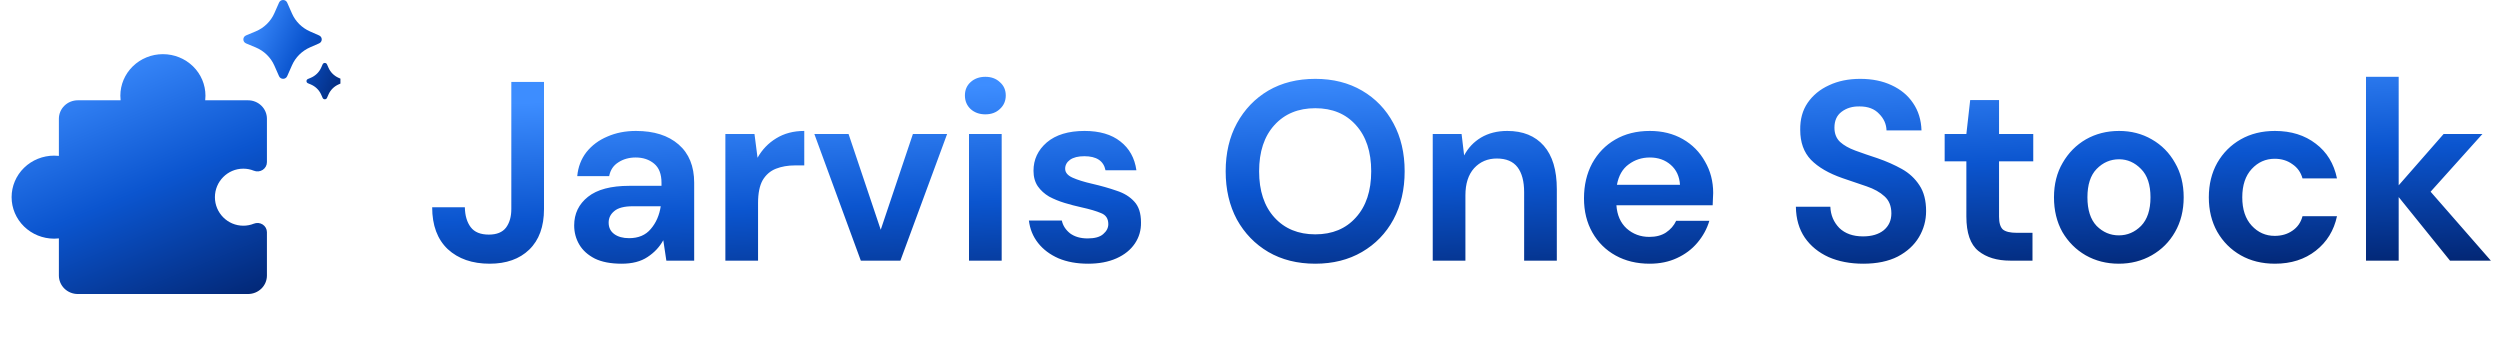
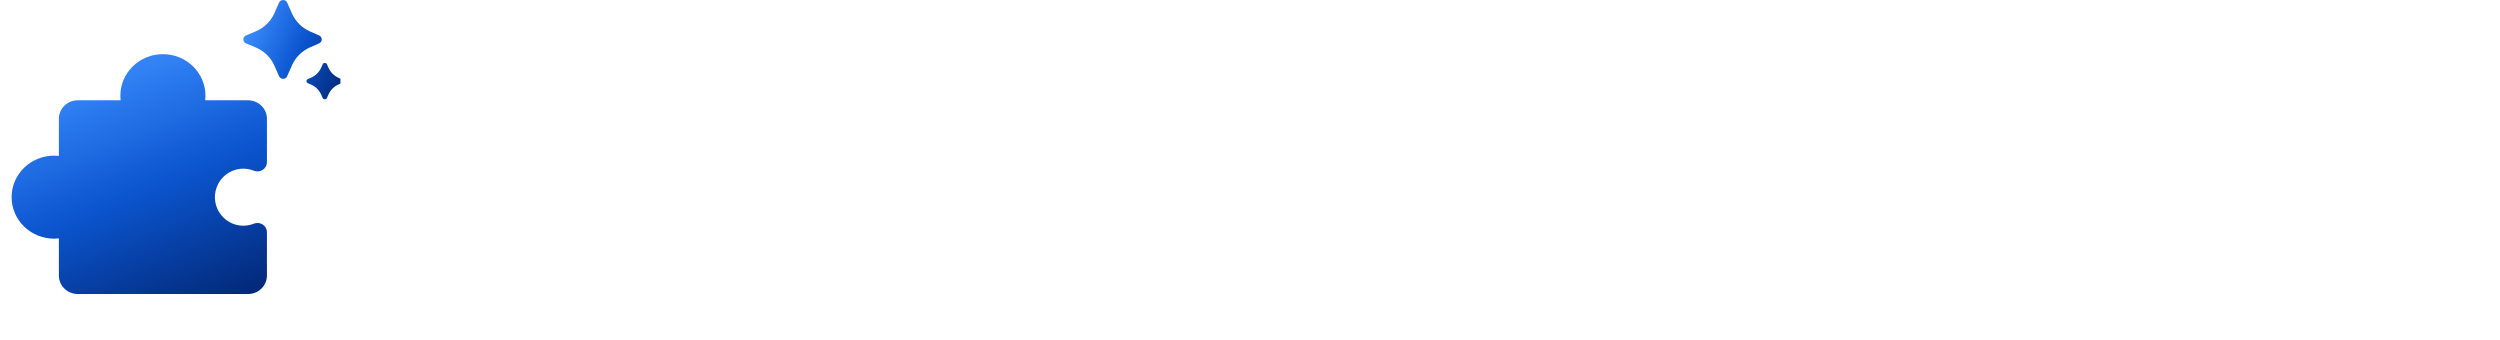
<svg xmlns="http://www.w3.org/2000/svg" width="235" height="32" viewBox="0 0 235 32" fill="none">
  <g clip-path="url(#clip0_141_7778)">
    <path d="M18.622 27.637H23.313C23.785 27.637 24.237 27.454 24.57 27.129C24.904 26.803 25.091 26.362 25.091 25.902V21.821C25.09 21.679 25.053 21.539 24.984 21.414C24.915 21.289 24.815 21.182 24.694 21.104C24.573 21.025 24.433 20.977 24.288 20.963C24.143 20.949 23.997 20.97 23.862 21.025C23.547 21.152 23.209 21.217 22.869 21.216C21.399 21.216 20.202 20.013 20.202 18.536C20.202 17.059 21.399 15.855 22.869 15.855C23.209 15.855 23.547 15.92 23.862 16.047C23.997 16.102 24.144 16.123 24.29 16.109C24.436 16.095 24.576 16.046 24.698 15.966C24.819 15.886 24.919 15.778 24.987 15.652C25.056 15.526 25.091 15.385 25.091 15.242V11.161C25.091 10.701 24.904 10.26 24.57 9.935C24.237 9.609 23.785 9.427 23.313 9.427H19.289C19.305 9.283 19.313 9.138 19.313 8.993C19.313 7.958 18.892 6.966 18.142 6.234C17.391 5.502 16.374 5.091 15.313 5.091C14.252 5.091 13.235 5.502 12.485 6.234C11.735 6.966 11.313 7.958 11.313 8.993C11.313 9.138 11.321 9.283 11.338 9.427H7.313C6.842 9.427 6.389 9.609 6.056 9.935C5.723 10.26 5.535 10.701 5.535 11.161V14.653C5.388 14.637 5.239 14.629 5.091 14.63C4.03 14.63 3.013 15.041 2.262 15.772C1.512 16.504 1.091 17.497 1.091 18.532C1.091 19.567 1.512 20.559 2.262 21.291C3.013 22.023 4.03 22.434 5.091 22.434C5.239 22.434 5.388 22.426 5.535 22.41V25.902C5.535 26.362 5.723 26.803 6.056 27.129C6.389 27.454 6.842 27.637 7.313 27.637H12.004" fill="url(#paint0_linear_141_7778)" />
    <path d="M29.998 4.076L29.145 4.45C28.385 4.783 27.78 5.383 27.45 6.131L26.994 7.162C26.85 7.489 26.375 7.489 26.23 7.162L25.789 6.163C25.45 5.396 24.823 4.786 24.038 4.458L23.128 4.079C22.791 3.938 22.791 3.469 23.128 3.329L24.038 2.949C24.823 2.622 25.45 2.011 25.789 1.244L26.23 0.246C26.375 -0.082 26.85 -0.082 26.994 0.246L27.45 1.276C27.78 2.024 28.385 2.624 29.145 2.957L29.998 3.332C30.326 3.476 30.326 3.932 29.998 4.076ZM32.077 7.824L31.836 7.93C31.408 8.117 31.067 8.456 30.88 8.877L30.737 9.202C30.659 9.377 30.405 9.377 30.328 9.202L30.192 8.896C30.001 8.463 29.648 8.119 29.205 7.934L28.945 7.826C28.764 7.751 28.764 7.499 28.945 7.424L29.205 7.316C29.648 7.131 30.001 6.787 30.192 6.355L30.328 6.048C30.405 5.873 30.659 5.873 30.737 6.048L30.88 6.373C31.067 6.795 31.408 7.133 31.836 7.32L32.077 7.426C32.252 7.503 32.252 7.747 32.077 7.824Z" fill="url(#paint1_linear_141_7778)" />
  </g>
-   <path d="M46.024 24.788C44.392 24.788 43.08 24.332 42.088 23.42C41.112 22.492 40.624 21.18 40.624 19.484H43.696C43.712 20.268 43.896 20.892 44.248 21.356C44.6 21.82 45.168 22.052 45.952 22.052C46.688 22.052 47.224 21.836 47.56 21.404C47.896 20.956 48.064 20.372 48.064 19.652V7.7H51.136V19.652C51.136 21.3 50.672 22.572 49.744 23.468C48.832 24.348 47.592 24.788 46.024 24.788ZM58.437 24.788C57.413 24.788 56.573 24.628 55.917 24.308C55.261 23.972 54.773 23.532 54.453 22.988C54.133 22.444 53.973 21.844 53.973 21.188C53.973 20.084 54.405 19.188 55.269 18.5C56.133 17.812 57.429 17.468 59.157 17.468H62.181V17.18C62.181 16.364 61.949 15.764 61.485 15.38C61.021 14.996 60.445 14.804 59.757 14.804C59.133 14.804 58.589 14.956 58.125 15.26C57.661 15.548 57.373 15.98 57.261 16.556H54.261C54.341 15.692 54.629 14.94 55.125 14.3C55.637 13.66 56.293 13.172 57.093 12.836C57.893 12.484 58.789 12.308 59.781 12.308C61.477 12.308 62.813 12.732 63.789 13.58C64.765 14.428 65.253 15.628 65.253 17.18V24.5H62.637L62.349 22.58C61.997 23.22 61.501 23.748 60.861 24.164C60.237 24.58 59.429 24.788 58.437 24.788ZM59.133 22.388C60.013 22.388 60.693 22.1 61.173 21.524C61.669 20.948 61.981 20.236 62.109 19.388H59.493C58.677 19.388 58.093 19.54 57.741 19.844C57.389 20.132 57.213 20.492 57.213 20.924C57.213 21.388 57.389 21.748 57.741 22.004C58.093 22.26 58.557 22.388 59.133 22.388ZM68.185 24.5V12.596H70.921L71.209 14.828C71.641 14.06 72.225 13.452 72.961 13.004C73.713 12.54 74.593 12.308 75.601 12.308V15.548H74.737C74.065 15.548 73.465 15.652 72.937 15.86C72.409 16.068 71.993 16.428 71.689 16.94C71.401 17.452 71.257 18.164 71.257 19.076V24.5H68.185ZM80.917 24.5L76.549 12.596H79.765L82.789 21.596L85.813 12.596H89.029L84.637 24.5H80.917ZM92.622 10.748C92.062 10.748 91.598 10.58 91.23 10.244C90.878 9.908 90.702 9.484 90.702 8.972C90.702 8.46 90.878 8.044 91.23 7.724C91.598 7.388 92.062 7.22 92.622 7.22C93.182 7.22 93.638 7.388 93.99 7.724C94.358 8.044 94.542 8.46 94.542 8.972C94.542 9.484 94.358 9.908 93.99 10.244C93.638 10.58 93.182 10.748 92.622 10.748ZM91.086 24.5V12.596H94.158V24.5H91.086ZM102.285 24.788C101.229 24.788 100.301 24.62 99.501 24.284C98.701 23.932 98.061 23.452 97.581 22.844C97.101 22.236 96.813 21.532 96.717 20.732H99.813C99.909 21.196 100.165 21.596 100.581 21.932C101.013 22.252 101.565 22.412 102.237 22.412C102.909 22.412 103.397 22.276 103.701 22.004C104.021 21.732 104.181 21.42 104.181 21.068C104.181 20.556 103.957 20.212 103.509 20.036C103.061 19.844 102.437 19.66 101.637 19.484C101.125 19.372 100.605 19.236 100.077 19.076C99.549 18.916 99.061 18.716 98.613 18.476C98.181 18.22 97.829 17.9 97.557 17.516C97.285 17.116 97.149 16.628 97.149 16.052C97.149 14.996 97.565 14.108 98.397 13.388C99.245 12.668 100.429 12.308 101.949 12.308C103.357 12.308 104.477 12.636 105.309 13.292C106.157 13.948 106.661 14.852 106.821 16.004H103.917C103.741 15.124 103.077 14.684 101.925 14.684C101.349 14.684 100.901 14.796 100.581 15.02C100.277 15.244 100.125 15.524 100.125 15.86C100.125 16.212 100.357 16.492 100.821 16.7C101.285 16.908 101.901 17.1 102.669 17.276C103.501 17.468 104.261 17.684 104.949 17.924C105.653 18.148 106.213 18.492 106.629 18.956C107.045 19.404 107.253 20.052 107.253 20.9C107.269 21.636 107.077 22.3 106.677 22.892C106.277 23.484 105.701 23.948 104.949 24.284C104.197 24.62 103.309 24.788 102.285 24.788ZM123.637 24.788C121.957 24.788 120.485 24.42 119.221 23.684C117.973 22.948 116.989 21.932 116.269 20.636C115.565 19.324 115.213 17.812 115.213 16.1C115.213 14.388 115.565 12.884 116.269 11.588C116.989 10.276 117.973 9.252 119.221 8.516C120.485 7.78 121.957 7.412 123.637 7.412C125.301 7.412 126.765 7.78 128.029 8.516C129.293 9.252 130.277 10.276 130.981 11.588C131.685 12.884 132.037 14.388 132.037 16.1C132.037 17.812 131.685 19.324 130.981 20.636C130.277 21.932 129.293 22.948 128.029 23.684C126.765 24.42 125.301 24.788 123.637 24.788ZM123.637 22.028C125.237 22.028 126.509 21.5 127.453 20.444C128.413 19.388 128.893 17.94 128.893 16.1C128.893 14.26 128.413 12.812 127.453 11.756C126.509 10.7 125.237 10.172 123.637 10.172C122.037 10.172 120.757 10.7 119.797 11.756C118.837 12.812 118.357 14.26 118.357 16.1C118.357 17.94 118.837 19.388 119.797 20.444C120.757 21.5 122.037 22.028 123.637 22.028ZM134.677 24.5V12.596H137.389L137.629 14.612C137.997 13.908 138.525 13.348 139.213 12.932C139.917 12.516 140.741 12.308 141.685 12.308C143.157 12.308 144.301 12.772 145.117 13.7C145.933 14.628 146.341 15.988 146.341 17.78V24.5H143.269V18.068C143.269 17.044 143.061 16.26 142.645 15.716C142.229 15.172 141.581 14.9 140.701 14.9C139.837 14.9 139.125 15.204 138.565 15.812C138.021 16.42 137.749 17.268 137.749 18.356V24.5H134.677ZM155.063 24.788C153.863 24.788 152.799 24.532 151.871 24.02C150.943 23.508 150.215 22.788 149.687 21.86C149.159 20.932 148.895 19.86 148.895 18.644C148.895 17.412 149.151 16.316 149.663 15.356C150.191 14.396 150.911 13.652 151.823 13.124C152.751 12.58 153.839 12.308 155.087 12.308C156.255 12.308 157.287 12.564 158.183 13.076C159.079 13.588 159.775 14.292 160.271 15.188C160.783 16.068 161.039 17.052 161.039 18.14C161.039 18.316 161.031 18.5 161.015 18.692C161.015 18.884 161.007 19.084 160.991 19.292H151.943C152.007 20.22 152.327 20.948 152.903 21.476C153.495 22.004 154.207 22.268 155.039 22.268C155.663 22.268 156.183 22.132 156.599 21.86C157.031 21.572 157.351 21.204 157.559 20.756H160.679C160.455 21.508 160.079 22.196 159.551 22.82C159.039 23.428 158.399 23.908 157.631 24.26C156.879 24.612 156.023 24.788 155.063 24.788ZM155.087 14.804C154.335 14.804 153.671 15.02 153.095 15.452C152.519 15.868 152.151 16.508 151.991 17.372H157.919C157.871 16.588 157.583 15.964 157.055 15.5C156.527 15.036 155.871 14.804 155.087 14.804ZM175.149 24.788C173.917 24.788 172.829 24.58 171.885 24.164C170.941 23.732 170.197 23.124 169.653 22.34C169.109 21.54 168.829 20.572 168.813 19.436H172.053C172.085 20.22 172.365 20.884 172.893 21.428C173.437 21.956 174.181 22.22 175.125 22.22C175.941 22.22 176.589 22.028 177.069 21.644C177.549 21.244 177.789 20.716 177.789 20.06C177.789 19.372 177.573 18.836 177.141 18.452C176.725 18.068 176.165 17.756 175.461 17.516C174.757 17.276 174.005 17.02 173.205 16.748C171.909 16.3 170.917 15.724 170.229 15.02C169.557 14.316 169.221 13.38 169.221 12.212C169.205 11.22 169.437 10.372 169.917 9.668C170.413 8.948 171.085 8.396 171.933 8.012C172.781 7.612 173.757 7.412 174.861 7.412C175.981 7.412 176.965 7.612 177.813 8.012C178.677 8.412 179.349 8.972 179.829 9.692C180.325 10.412 180.589 11.268 180.621 12.26H177.333C177.317 11.668 177.085 11.148 176.637 10.7C176.205 10.236 175.597 10.004 174.813 10.004C174.141 9.988 173.573 10.156 173.109 10.508C172.661 10.844 172.437 11.34 172.437 11.996C172.437 12.556 172.613 13.004 172.965 13.34C173.317 13.66 173.797 13.932 174.405 14.156C175.013 14.38 175.709 14.62 176.493 14.876C177.325 15.164 178.085 15.5 178.773 15.884C179.461 16.268 180.013 16.78 180.429 17.42C180.845 18.044 181.053 18.852 181.053 19.844C181.053 20.724 180.829 21.54 180.381 22.292C179.933 23.044 179.269 23.652 178.389 24.116C177.509 24.564 176.429 24.788 175.149 24.788ZM188.966 24.5C187.718 24.5 186.718 24.196 185.966 23.588C185.214 22.98 184.838 21.9 184.838 20.348V15.164H182.798V12.596H184.838L185.198 9.404H187.91V12.596H191.126V15.164H187.91V20.372C187.91 20.948 188.03 21.348 188.27 21.572C188.526 21.78 188.958 21.884 189.566 21.884H191.054V24.5H188.966ZM199.17 24.788C198.018 24.788 196.978 24.524 196.05 23.996C195.138 23.468 194.41 22.74 193.866 21.812C193.338 20.868 193.074 19.78 193.074 18.548C193.074 17.316 193.346 16.236 193.89 15.308C194.434 14.364 195.162 13.628 196.074 13.1C197.002 12.572 198.042 12.308 199.194 12.308C200.33 12.308 201.354 12.572 202.266 13.1C203.194 13.628 203.922 14.364 204.45 15.308C204.994 16.236 205.266 17.316 205.266 18.548C205.266 19.78 204.994 20.868 204.45 21.812C203.922 22.74 203.194 23.468 202.266 23.996C201.338 24.524 200.306 24.788 199.17 24.788ZM199.17 22.124C199.97 22.124 200.666 21.828 201.258 21.236C201.85 20.628 202.146 19.732 202.146 18.548C202.146 17.364 201.85 16.476 201.258 15.884C200.666 15.276 199.978 14.972 199.194 14.972C198.378 14.972 197.674 15.276 197.082 15.884C196.506 16.476 196.218 17.364 196.218 18.548C196.218 19.732 196.506 20.628 197.082 21.236C197.674 21.828 198.37 22.124 199.17 22.124ZM213.845 24.788C212.629 24.788 211.557 24.524 210.629 23.996C209.701 23.468 208.965 22.732 208.421 21.788C207.893 20.844 207.629 19.764 207.629 18.548C207.629 17.332 207.893 16.252 208.421 15.308C208.965 14.364 209.701 13.628 210.629 13.1C211.557 12.572 212.629 12.308 213.845 12.308C215.365 12.308 216.645 12.708 217.685 13.508C218.725 14.292 219.389 15.38 219.677 16.772H216.437C216.277 16.196 215.957 15.748 215.477 15.428C215.013 15.092 214.461 14.924 213.821 14.924C212.973 14.924 212.253 15.244 211.661 15.884C211.069 16.524 210.773 17.412 210.773 18.548C210.773 19.684 211.069 20.572 211.661 21.212C212.253 21.852 212.973 22.172 213.821 22.172C214.461 22.172 215.013 22.012 215.477 21.692C215.957 21.372 216.277 20.916 216.437 20.324H219.677C219.389 21.668 218.725 22.748 217.685 23.564C216.645 24.38 215.365 24.788 213.845 24.788ZM222.404 24.5V7.22H225.476V17.42L229.7 12.596H233.348L228.476 18.02L234.14 24.5H230.3L225.476 18.524V24.5H222.404Z" fill="url(#paint2_linear_141_7778)" />
  <defs>
    <linearGradient id="paint0_linear_141_7778" x1="3.037" y1="7.617" x2="14.649" y2="35.832" gradientUnits="userSpaceOnUse">
      <stop stop-color="#3D8DFF" />
      <stop offset="0.44" stop-color="#0B55CF" />
      <stop offset="1" stop-color="#001A5C" />
    </linearGradient>
    <linearGradient id="paint1_linear_141_7778" x1="23.921" y1="0.757" x2="35.38" y2="5.777" gradientUnits="userSpaceOnUse">
      <stop stop-color="#3D8DFF" />
      <stop offset="0.44" stop-color="#0B55CF" />
      <stop offset="1" stop-color="#001A5C" />
    </linearGradient>
    <linearGradient id="paint2_linear_141_7778" x1="55.811" y1="9.404" x2="56.76" y2="34.247" gradientUnits="userSpaceOnUse">
      <stop stop-color="#3D8DFF" />
      <stop offset="0.44" stop-color="#0B55CF" />
      <stop offset="1" stop-color="#001A5C" />
    </linearGradient>
    <clipPath id="clip0_141_7778">
      <rect width="32" height="32" fill="white" />
    </clipPath>
  </defs>
</svg>